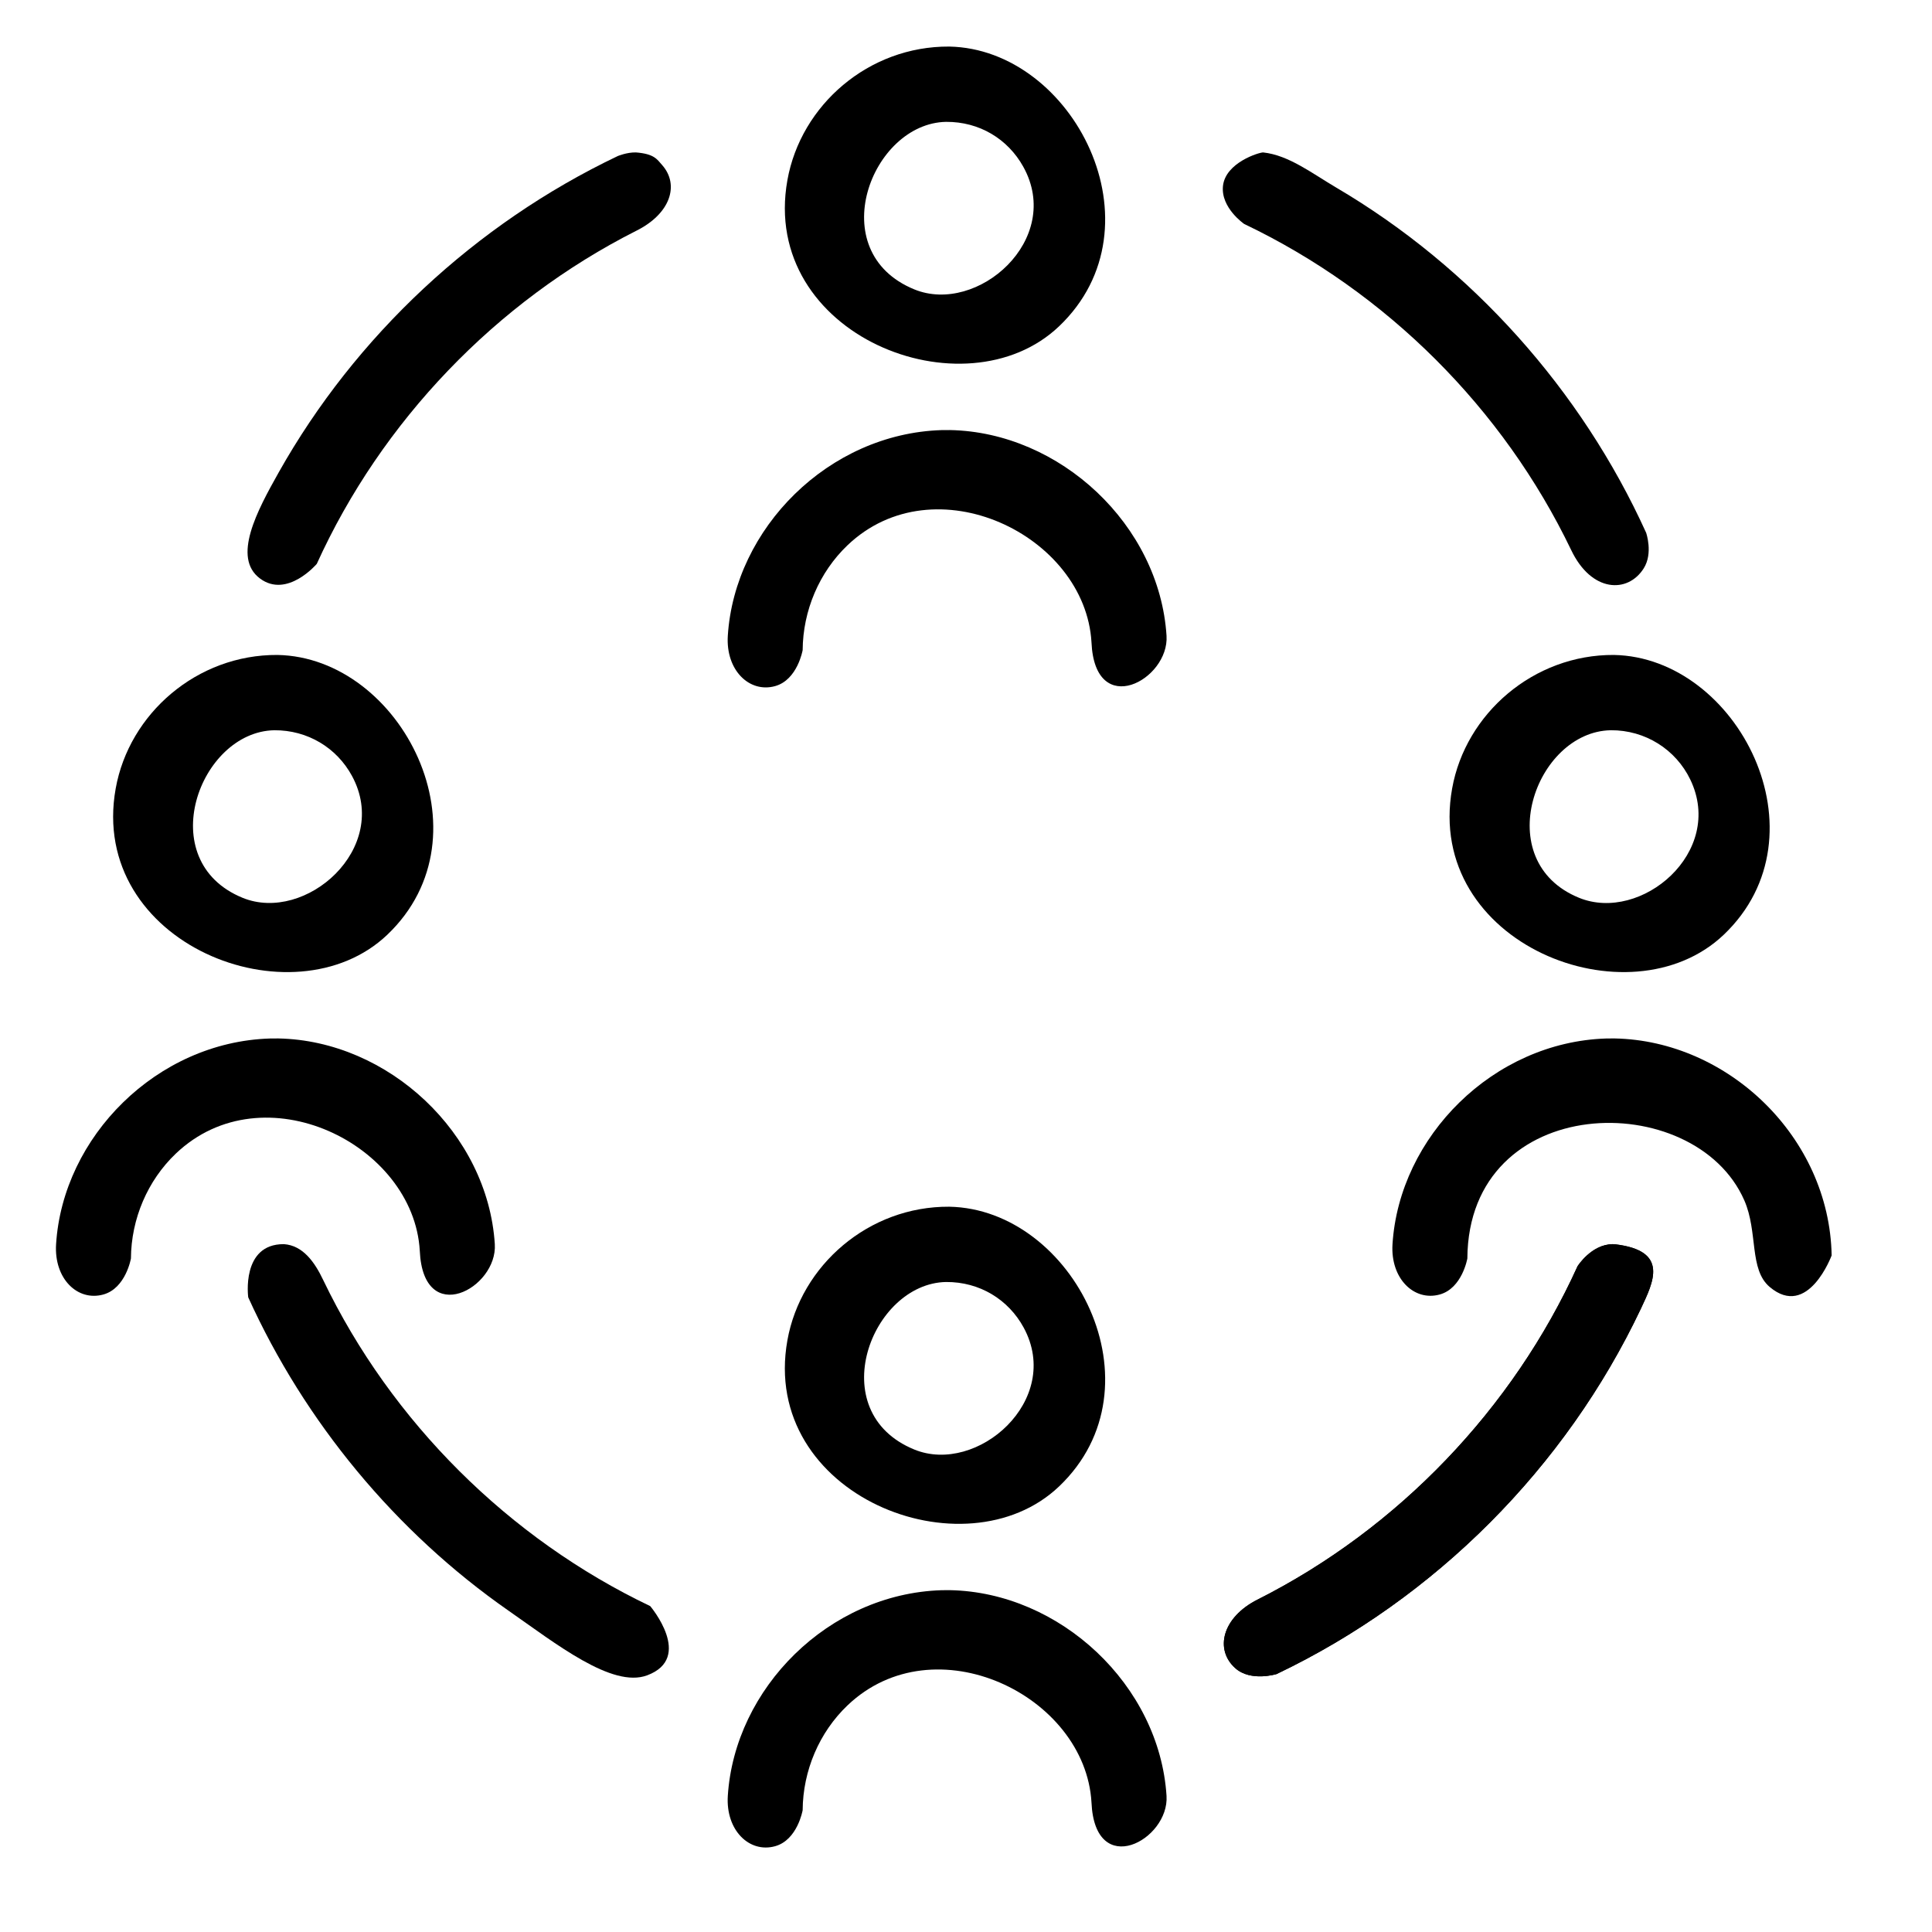
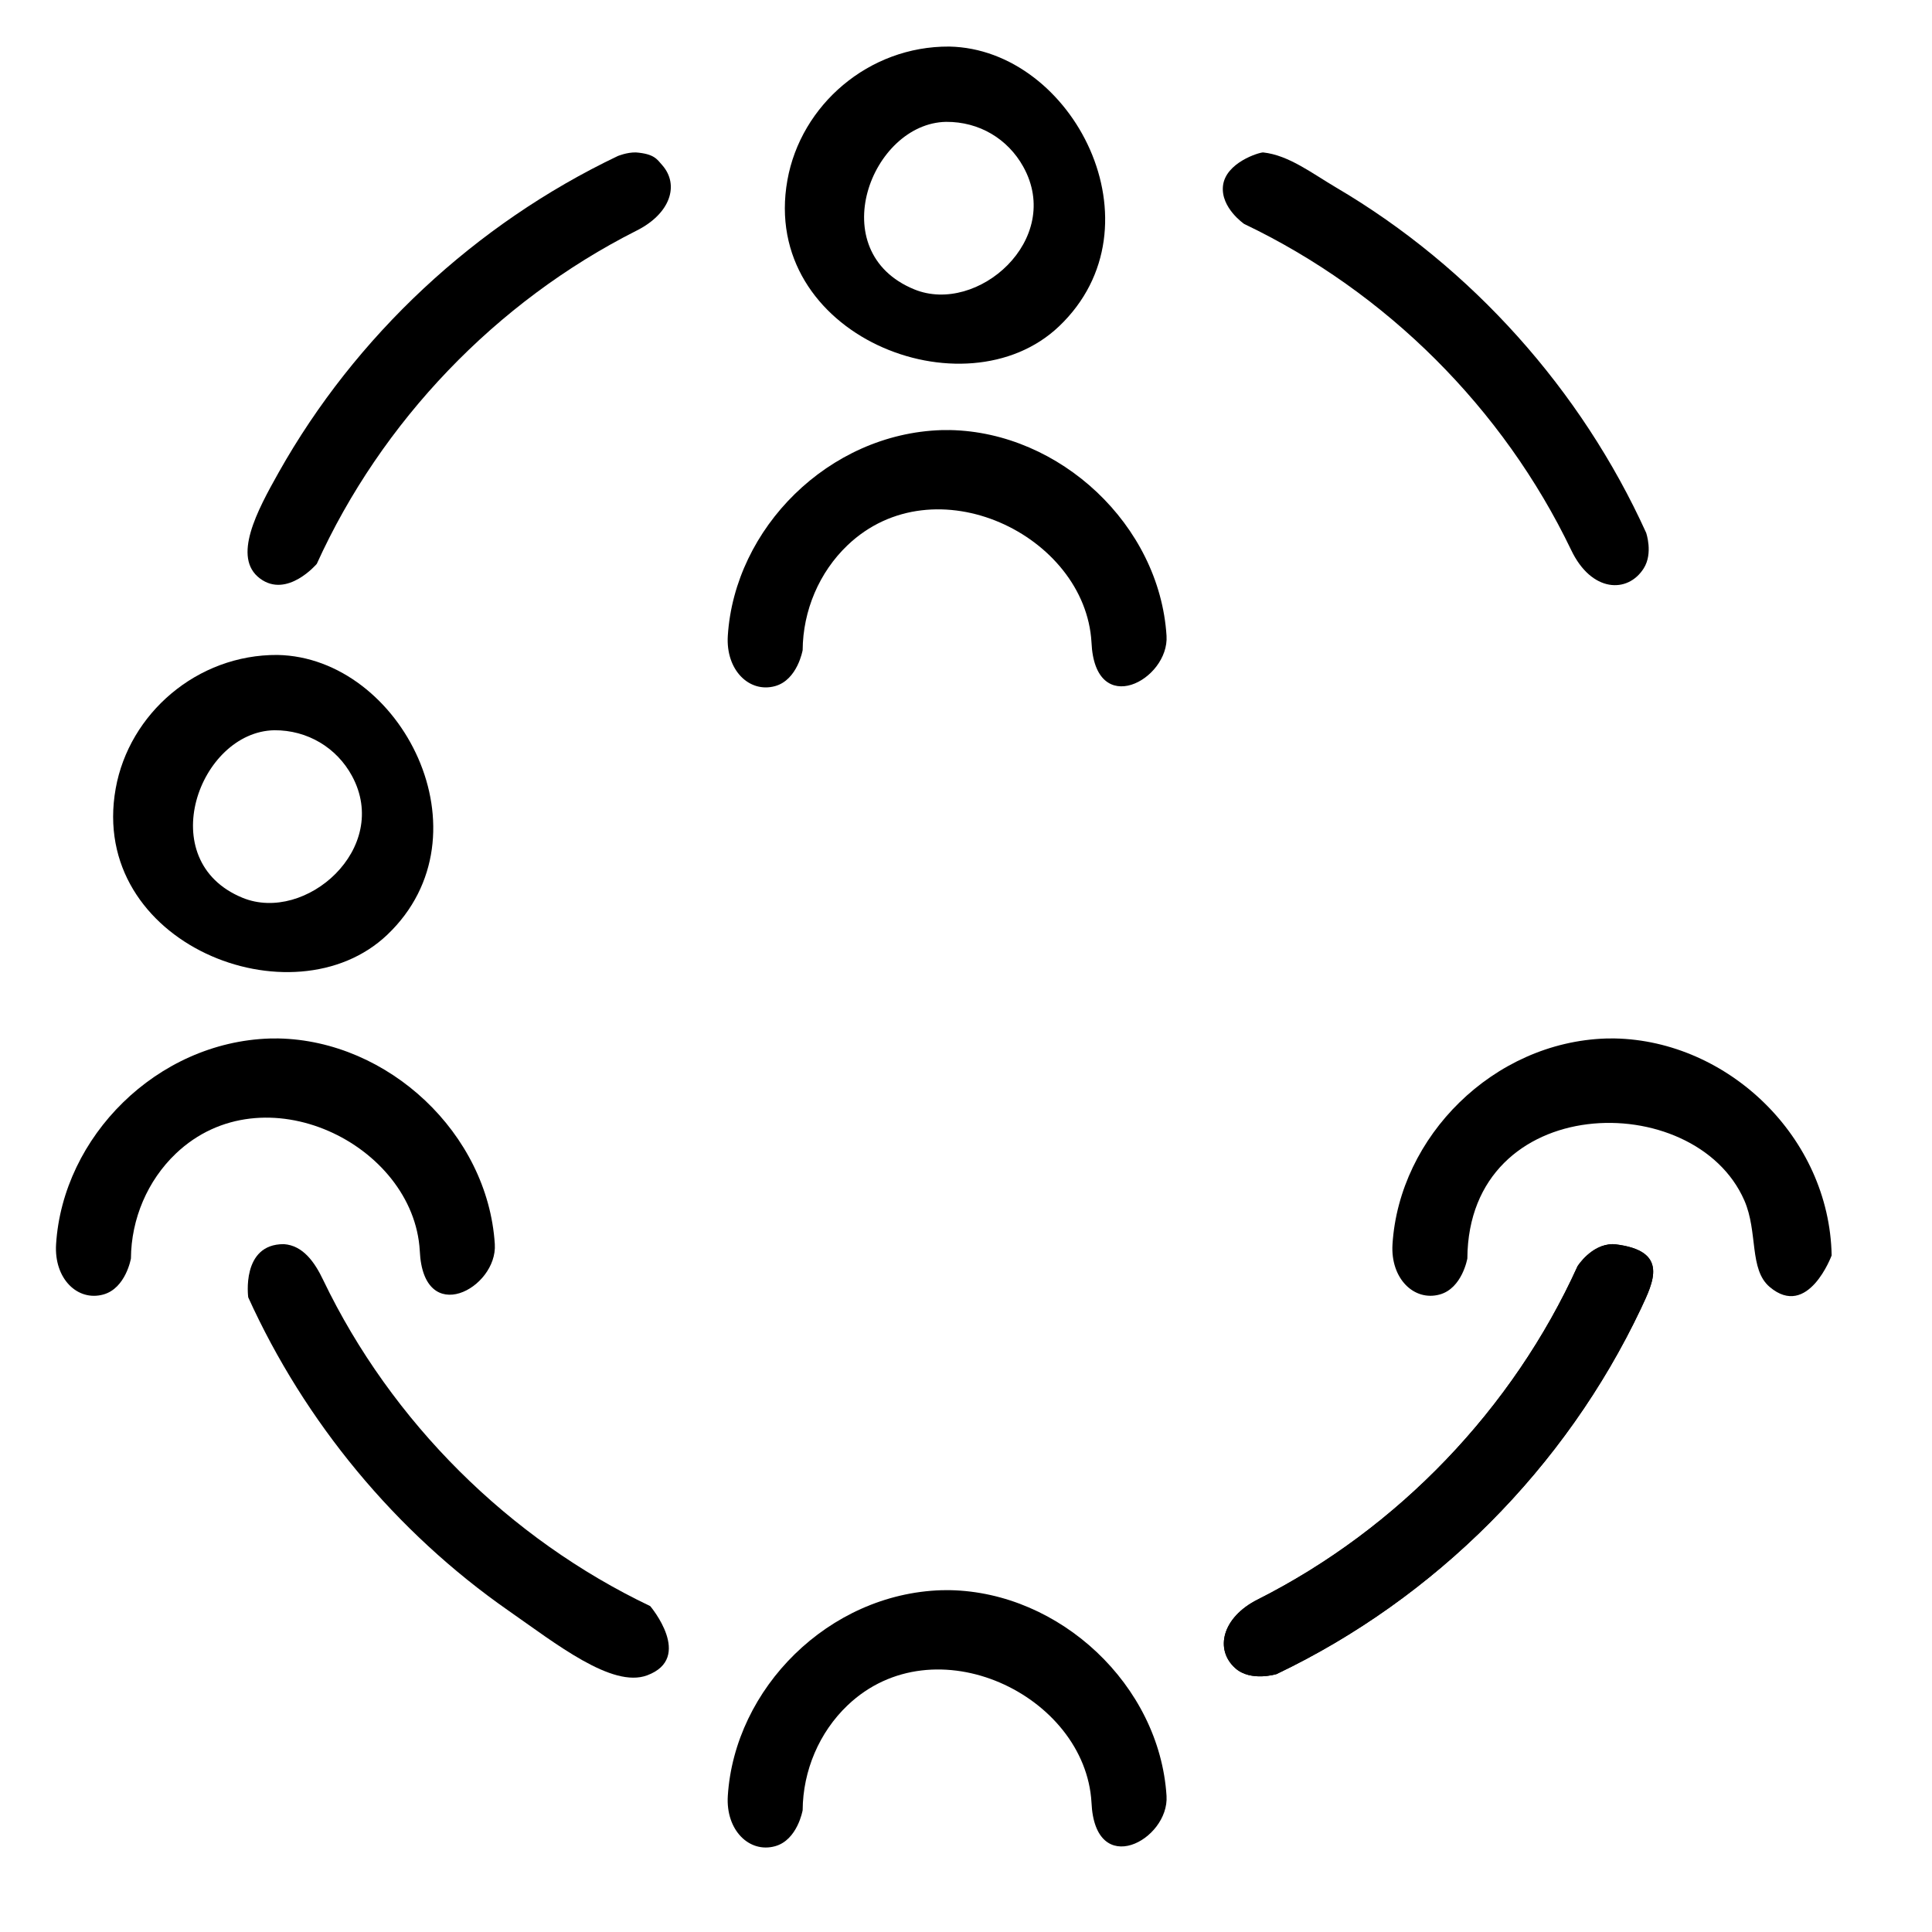
<svg xmlns="http://www.w3.org/2000/svg" fill="#000000" width="800px" height="800px" version="1.1" viewBox="144 144 512 512">
  <g fill-rule="evenodd">
    <path d="m395.56 156.34c32.848 0.629 56.965 47.582 29.109 74.129-24.961 23.789-79.348 2.391-72-38.727 3.555-19.902 21.52-35.535 42.887-35.402zm-0.852 19.953c-19.812 0.379-32.832 34.41-8.406 44.398 16.75 6.848 39.645-13.258 28.844-32.566-4.07-7.277-11.559-11.891-20.438-11.832z" />
-     <path d="m395.56 463.79c32.852 0.617 56.965 47.582 29.109 74.125-24.961 23.789-79.348 2.394-72-38.723 3.555-19.902 21.562-35.535 42.887-35.402zm-0.852 19.953c-19.809 0.375-32.832 34.41-8.406 44.398 16.691 6.828 39.422-13.109 28.977-32.328-4.031-7.418-11.656-12.133-20.57-12.07z" />
-     <path d="m571.71 317.57c32.809 0.625 56.867 47.676 29.117 74.129-24.961 23.789-79.352 2.391-72-38.723 3.551-19.895 21.629-35.535 42.883-35.406zm-0.852 19.953c-20.004 0.379-32.168 34.688-8.406 44.398 16.445 6.723 38.77-12.082 29.492-31.332-3.832-7.945-11.898-13.129-21.086-13.07z" />
    <path d="m217.54 317.57c32.871 0.625 56.859 47.676 29.117 74.129-24.961 23.793-79.352 2.394-72-38.723 3.551-19.871 21.559-35.543 42.883-35.406zm-0.852 19.953c-19.871 0.379-32.398 34.59-8.398 44.406 16.691 6.824 39.422-13.109 28.977-32.328-4.035-7.422-11.727-12.133-20.578-12.078z" />
    <path d="m395.76 257.97c29.137 0.555 55.516 25.129 57.383 54.512 0.742 11.707-18.98 22.332-19.887 1.75-1.633-28.453-41.605-47.719-64.656-25.734-7.481 7.133-11.816 17.301-11.887 27.781 0 0-1.355 7.894-7.305 9.547-6.82 1.895-13.109-4.234-12.531-13.344 1.812-28.484 26.703-53.555 56.637-54.5 0.75-0.012 1.496-0.016 2.246-0.012z" />
    <path d="m395.76 565.41c29.133 0.559 55.516 25.129 57.383 54.516 0.742 11.707-18.98 22.332-19.887 1.75-1.633-28.441-41.602-47.719-64.656-25.734-7.473 7.125-11.816 17.277-11.887 27.773 0 0-1.355 7.902-7.305 9.551-6.82 1.895-13.109-4.234-12.531-13.344 1.812-28.488 26.695-53.555 56.633-54.5 0.754-0.016 1.5-0.02 2.25-0.016z" />
    <path d="m571.91 419.2c30 0.574 56.902 26.145 57.496 57.496 0 0-6.254 16.961-16.418 8.363-5.508-4.652-3.055-14.547-6.723-22.938-13.164-30.074-73.121-28.906-73.402 15.383 0 0-1.363 7.894-7.309 9.547-6.82 1.895-13.105-4.234-12.527-13.344 1.812-28.504 26.695-53.547 56.633-54.496 0.75-0.016 1.496-0.02 2.25-0.016z" />
    <path d="m217.75 419.2c29.137 0.555 55.516 25.129 57.379 54.512 0.742 11.723-18.969 22.316-19.883 1.754-1.621-28.258-41.457-47.867-64.664-25.738-7.473 7.125-11.816 17.277-11.883 27.781 0 0-1.363 7.894-7.309 9.547-6.809 1.895-13.109-4.16-12.527-13.34 1.801-28.484 26.695-53.555 56.633-54.5 0.75-0.016 1.496-0.02 2.25-0.016z" />
    <path d="m219.23 473.71c5.066 0.344 8.188 4.793 10.441 9.551 18.078 37.605 49.254 68.531 86.641 86.371 0 0 11.648 13.727-0.828 18.355-9.277 3.445-24.113-8.355-36.75-17.164-29.918-20.855-53.969-49.992-68.953-83.023 0 0-1.93-14.152 9.449-14.09z" />
    <path d="m312.48 184.39c4.879 0.383 5.617 1.785 7.008 3.367 4.633 5.254 2.18 12.891-6.848 17.391-37.203 18.785-67.582 50.566-84.691 88.285 0 0-7.856 9.25-15.055 3.871-7.426-5.547-0.762-17.926 4.969-28.117 20.348-36.18 52.125-65.836 89.848-83.832 0 0 2.391-1.004 4.769-0.961z" />
    <path d="m572.02 473.75c14.426 1.707 10.121 10.027 6.812 17.098-19.93 42.047-54.445 76.707-96.527 96.797 0 0-6.812 2.102-10.914-1.535-5.559-4.922-3.543-13.512 5.984-18.258 37.203-18.785 67.574-50.559 84.691-88.285 0 0 3.641-5.82 9.34-5.852 0.203 0.012 0.41 0.02 0.613 0.035z" />
    <path d="m572.02 473.75c14.426 1.707 10.121 10.027 6.812 17.098-19.93 42.047-54.445 76.707-96.527 96.797 0 0-6.812 2.102-10.914-1.535-5.559-4.922-3.543-13.512 5.984-18.258 37.203-18.785 67.574-50.559 84.691-88.285 0 0 3.641-5.82 9.34-5.852 0.203 0.012 0.41 0.02 0.613 0.035z" />
-     <path d="m478.77 184.4c6.777 0.727 12.965 5.562 19.371 9.328 35.867 21.094 64.941 53.633 82.102 91.457 0 0 1.891 5.398-0.629 9.418-4.231 6.742-13.891 6.434-19.258-4.883-18.012-37.473-48.914-68.359-86.637-86.367 0 0-6.242-4.281-5.621-10.066 0.664-6.211 9.637-8.934 10.676-8.891z" />
+     <path d="m478.77 184.4c6.777 0.727 12.965 5.562 19.371 9.328 35.867 21.094 64.941 53.633 82.102 91.457 0 0 1.891 5.398-0.629 9.418-4.231 6.742-13.891 6.434-19.258-4.883-18.012-37.473-48.914-68.359-86.637-86.367 0 0-6.242-4.281-5.621-10.066 0.664-6.211 9.637-8.934 10.676-8.891" />
  </g>
</svg>